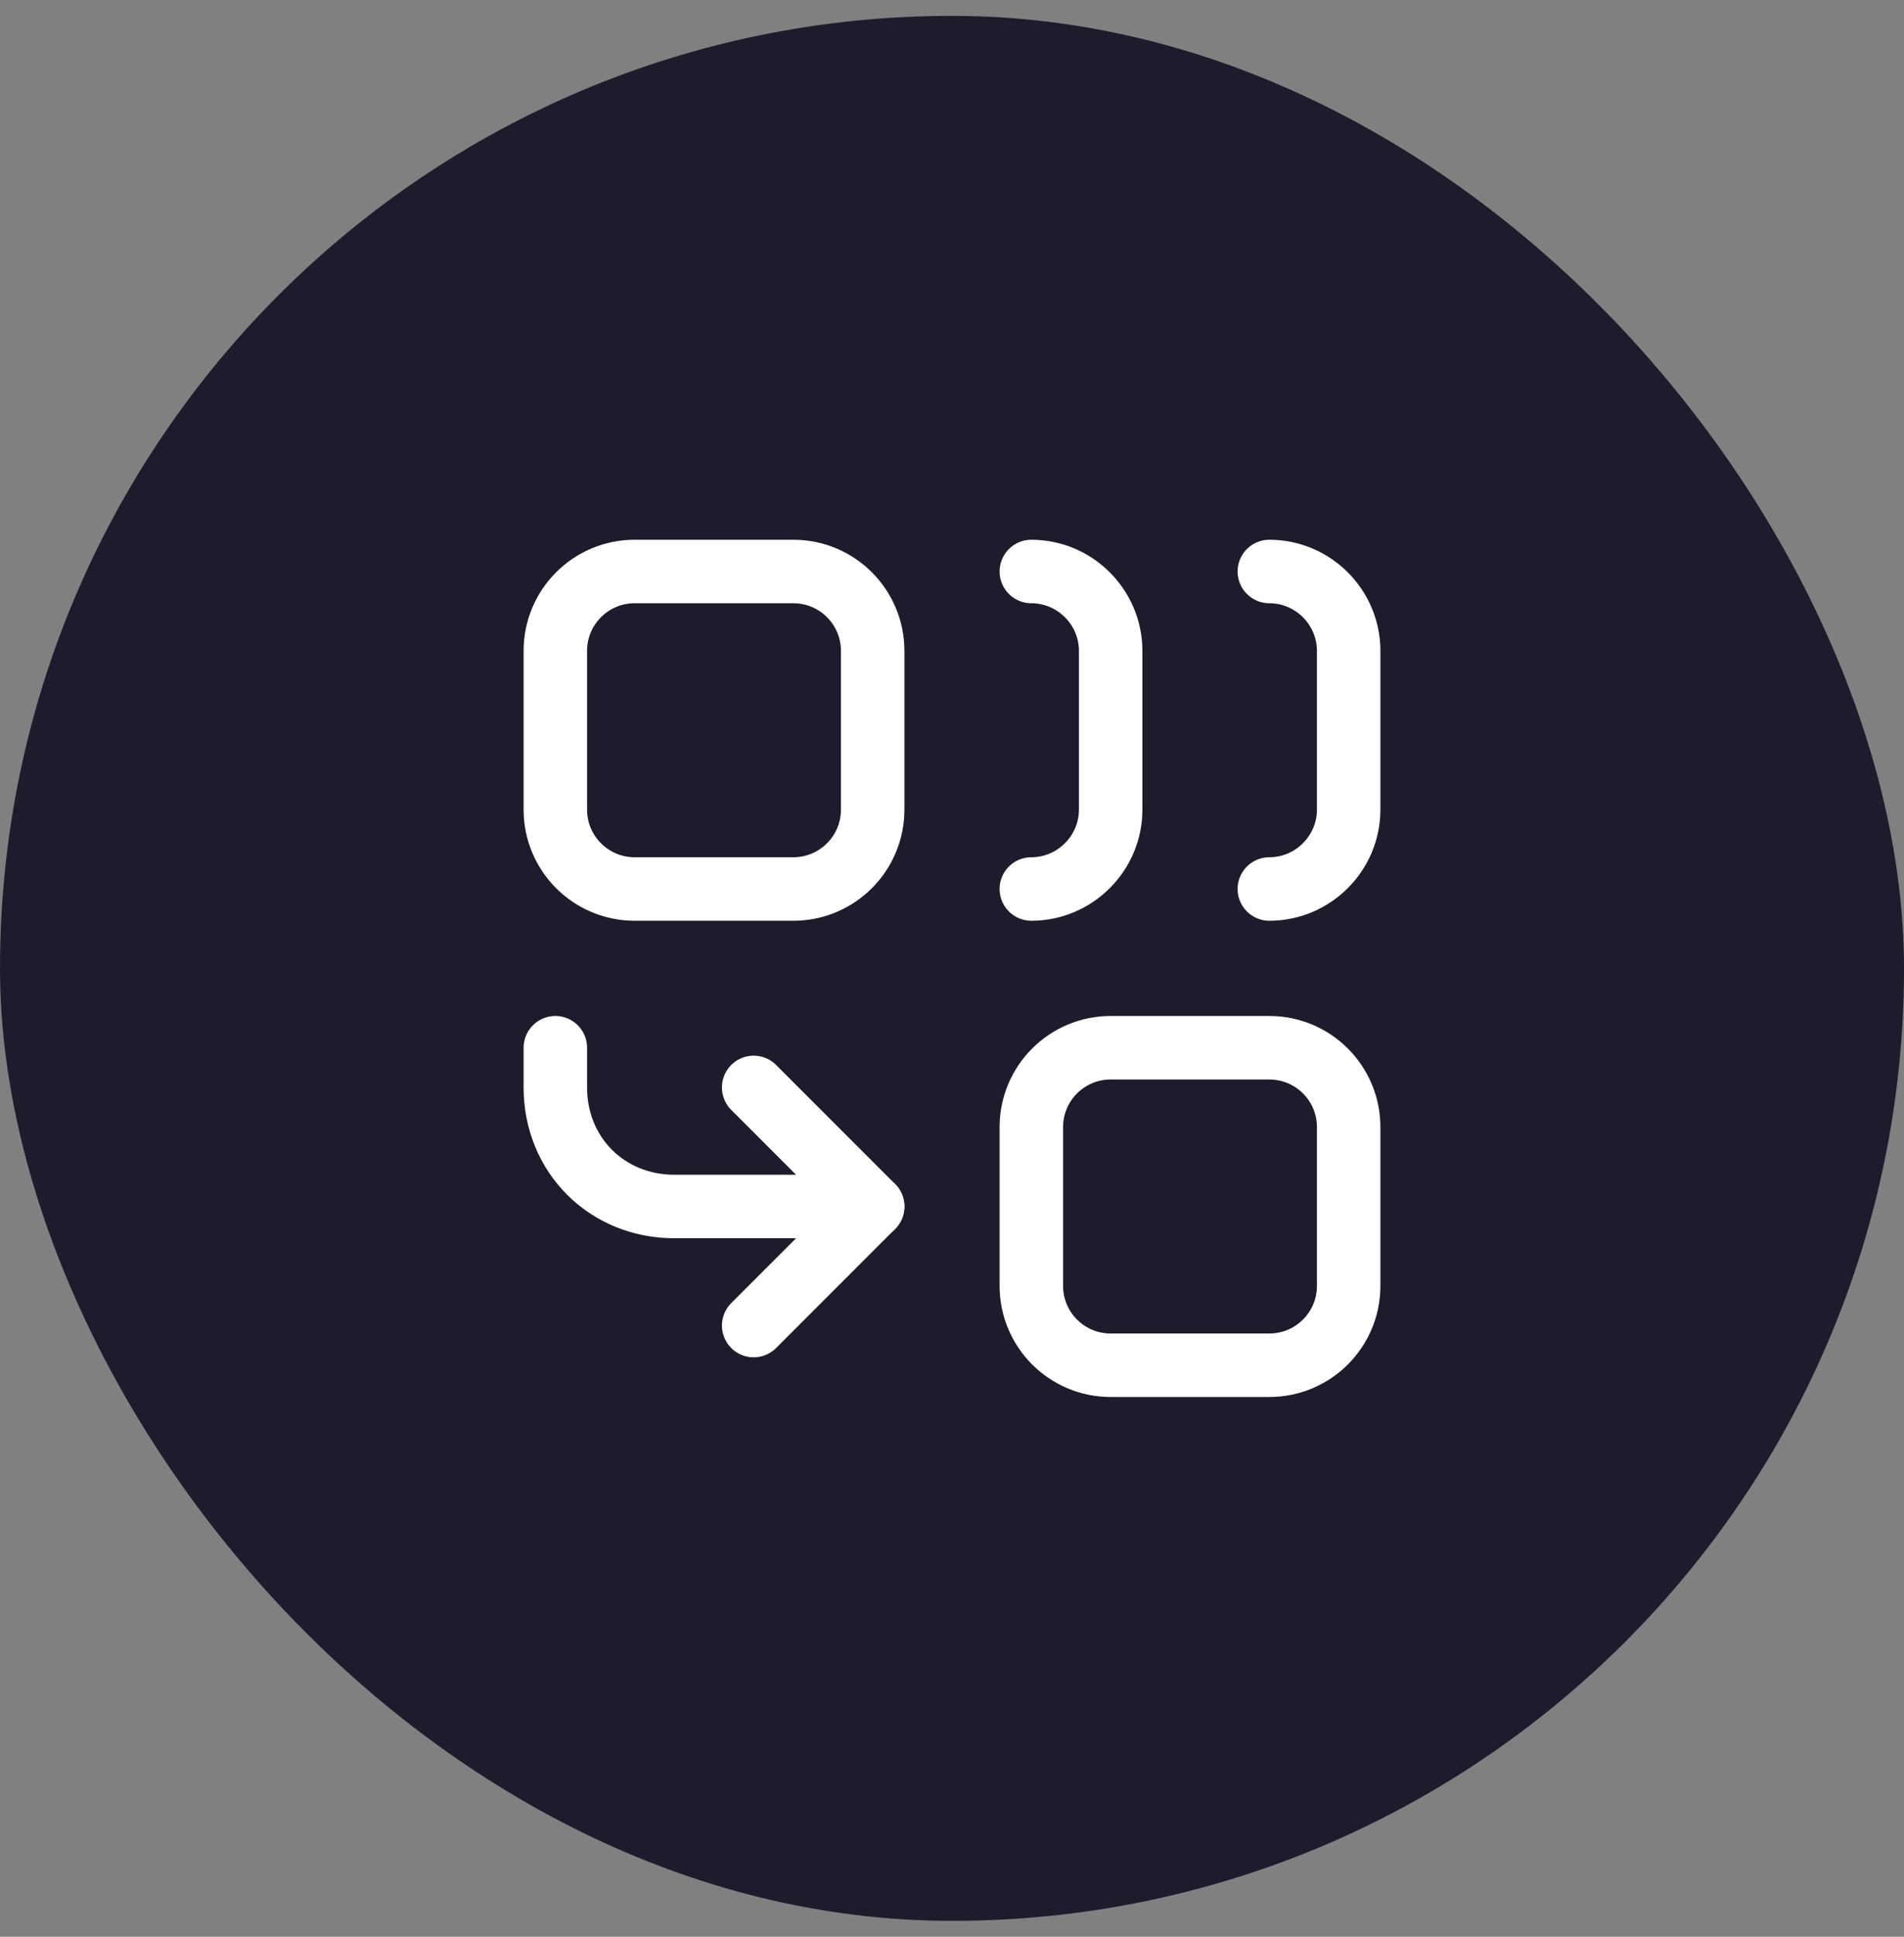
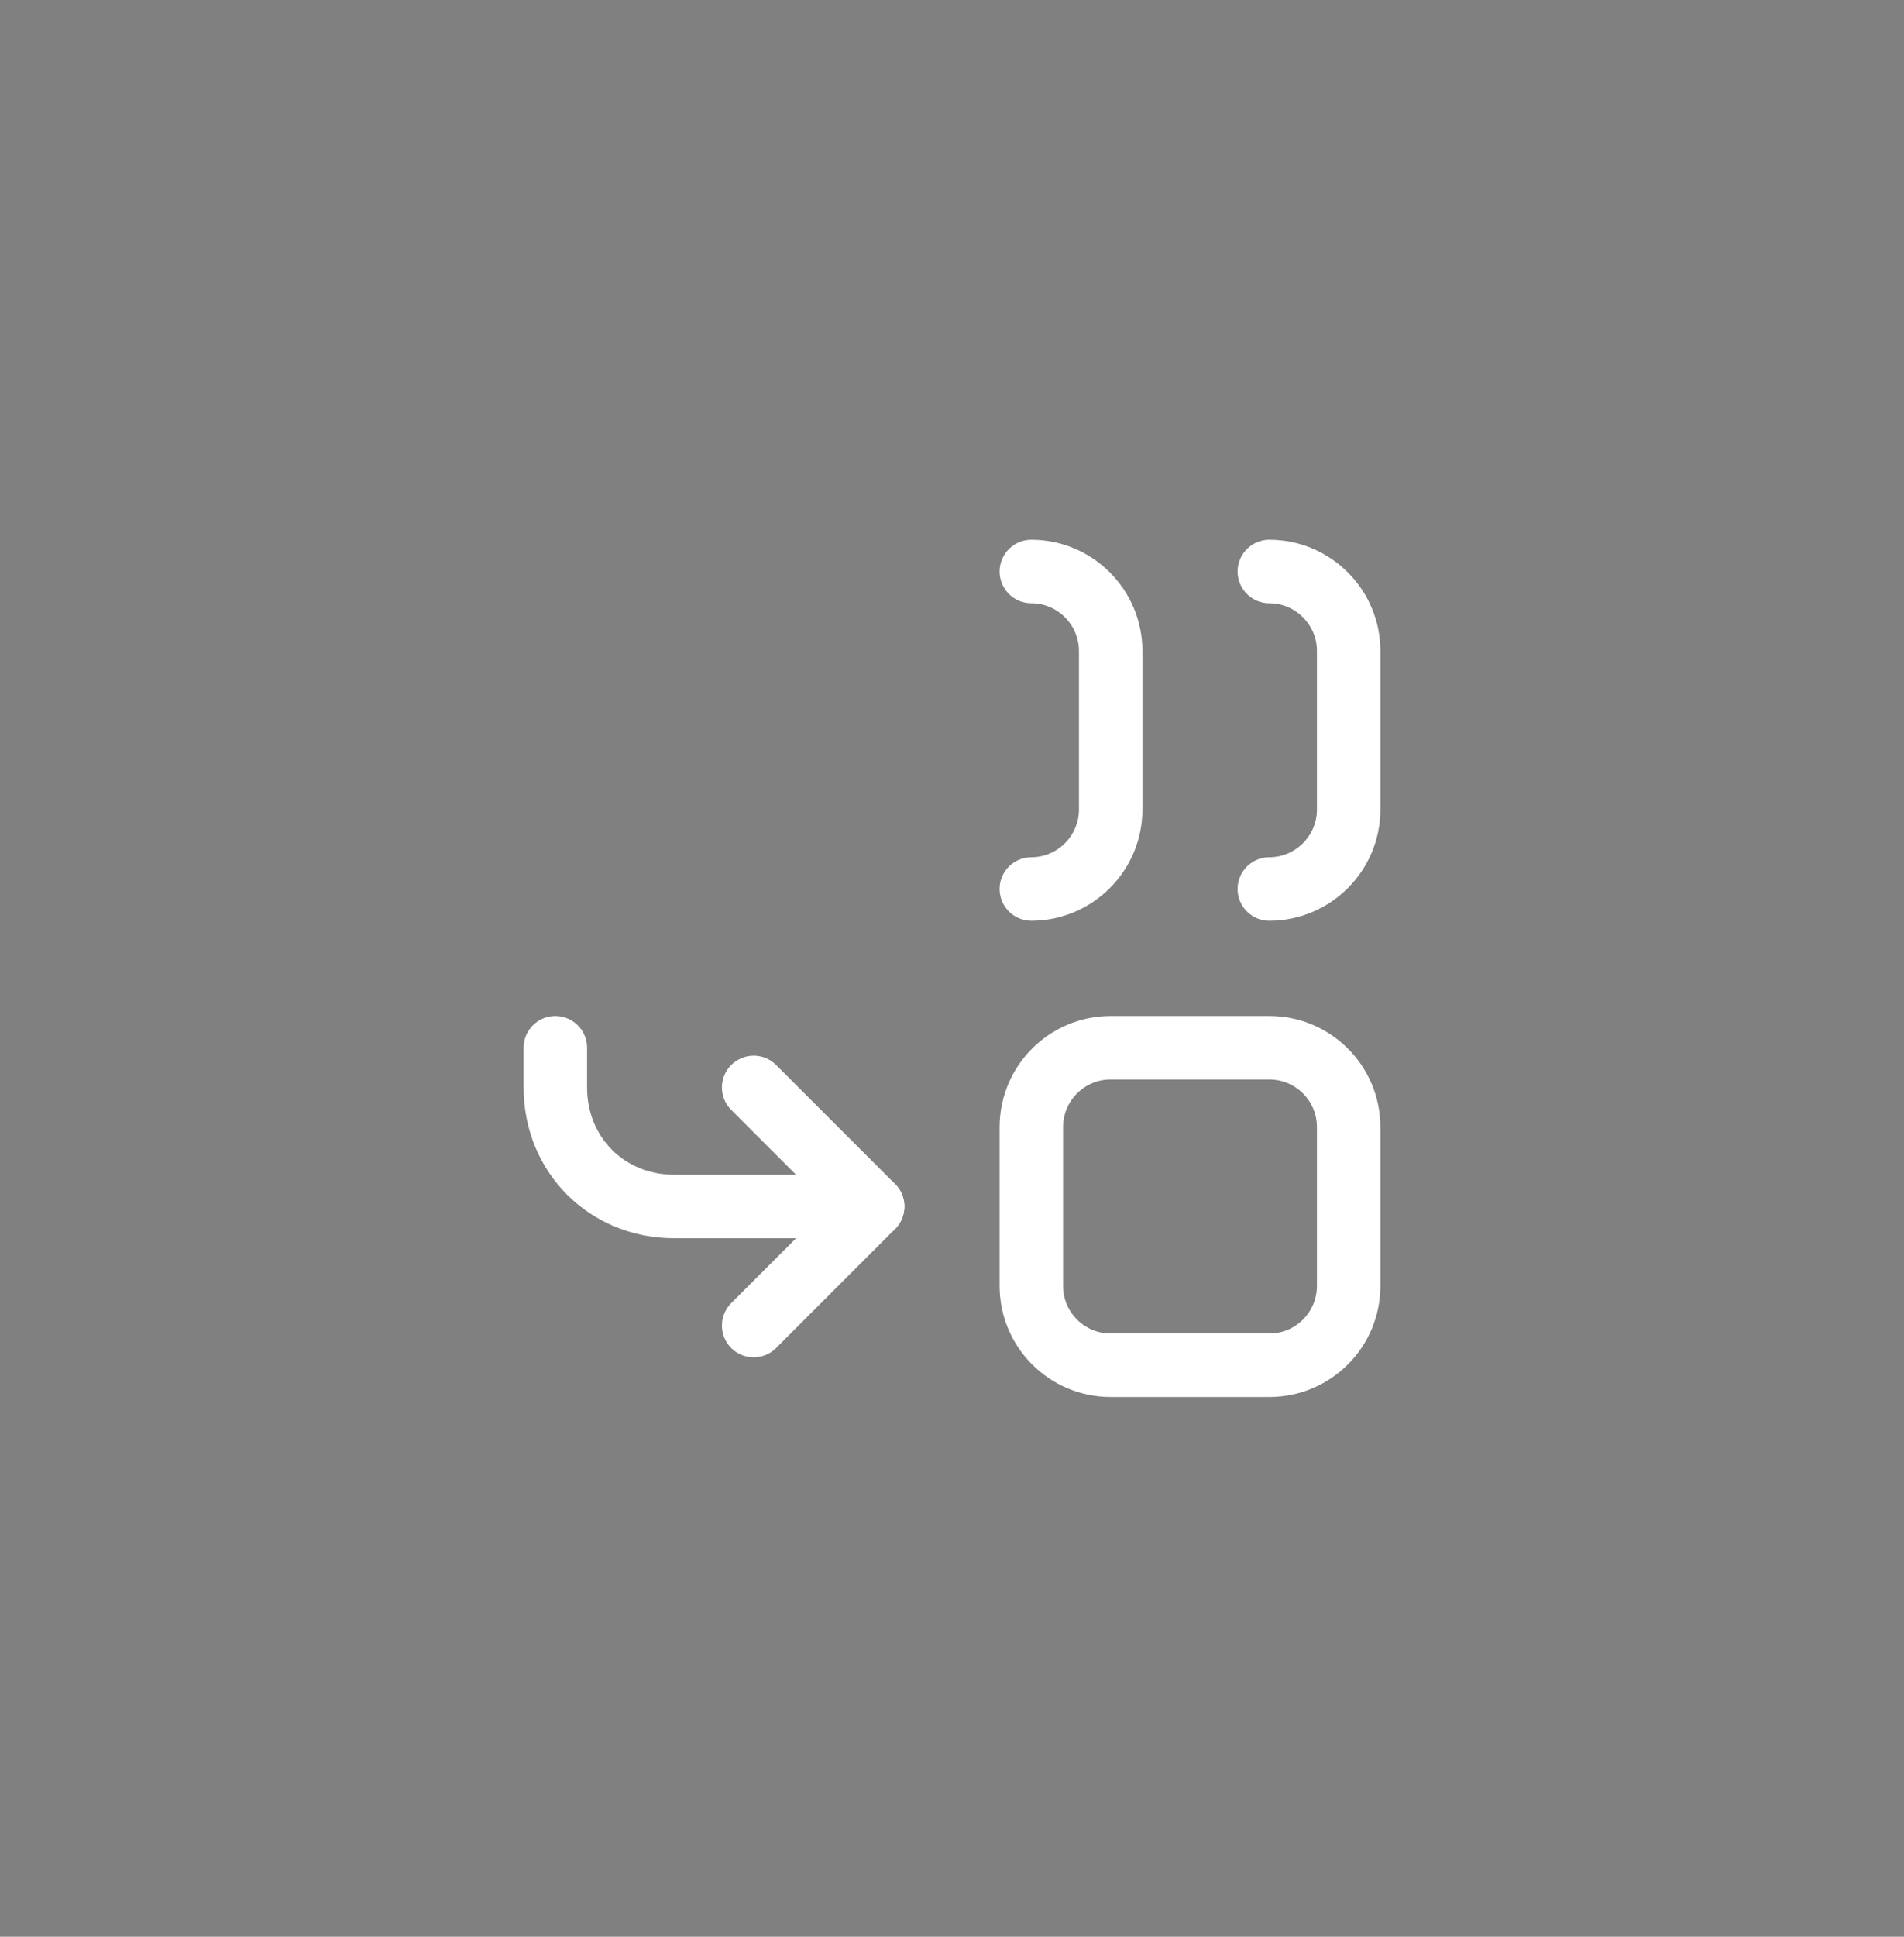
<svg xmlns="http://www.w3.org/2000/svg" width="60" height="61" viewBox="0 0 60 61" fill="none">
  <rect x="0" y="0" width="60" height="61" fill="#808080" stroke="none" />
-   <rect y="0.5" width="60" height="60" rx="30" fill="#1F1B2D" />
-   <path d="M25 18H20C18.619 18 17.5 19.119 17.5 20.5V25.5C17.5 26.881 18.619 28 20 28H25C26.381 28 27.5 26.881 27.5 25.5V20.5C27.5 19.119 26.381 18 25 18Z" stroke="white" stroke-width="2" stroke-linecap="round" stroke-linejoin="round" />
  <path d="M32.5 18C33.875 18 35 19.125 35 20.5V25.5C35 26.875 33.875 28 32.5 28" stroke="white" stroke-width="2" stroke-linecap="round" stroke-linejoin="round" />
  <path d="M40 18C41.375 18 42.5 19.125 42.5 20.5V25.5C42.5 26.875 41.375 28 40 28" stroke="white" stroke-width="2" stroke-linecap="round" stroke-linejoin="round" />
  <path d="M27.5 38H21.25C19.125 38 17.5 36.375 17.5 34.25V33" stroke="white" stroke-width="2" stroke-linecap="round" stroke-linejoin="round" />
  <path d="M23.75 41.75L27.5 38L23.75 34.25" stroke="white" stroke-width="2" stroke-linecap="round" stroke-linejoin="round" />
  <path d="M40 33H35C33.619 33 32.5 34.119 32.5 35.5V40.5C32.5 41.881 33.619 43 35 43H40C41.381 43 42.5 41.881 42.5 40.5V35.5C42.5 34.119 41.381 33 40 33Z" stroke="white" stroke-width="2" stroke-linecap="round" stroke-linejoin="round" />
</svg>